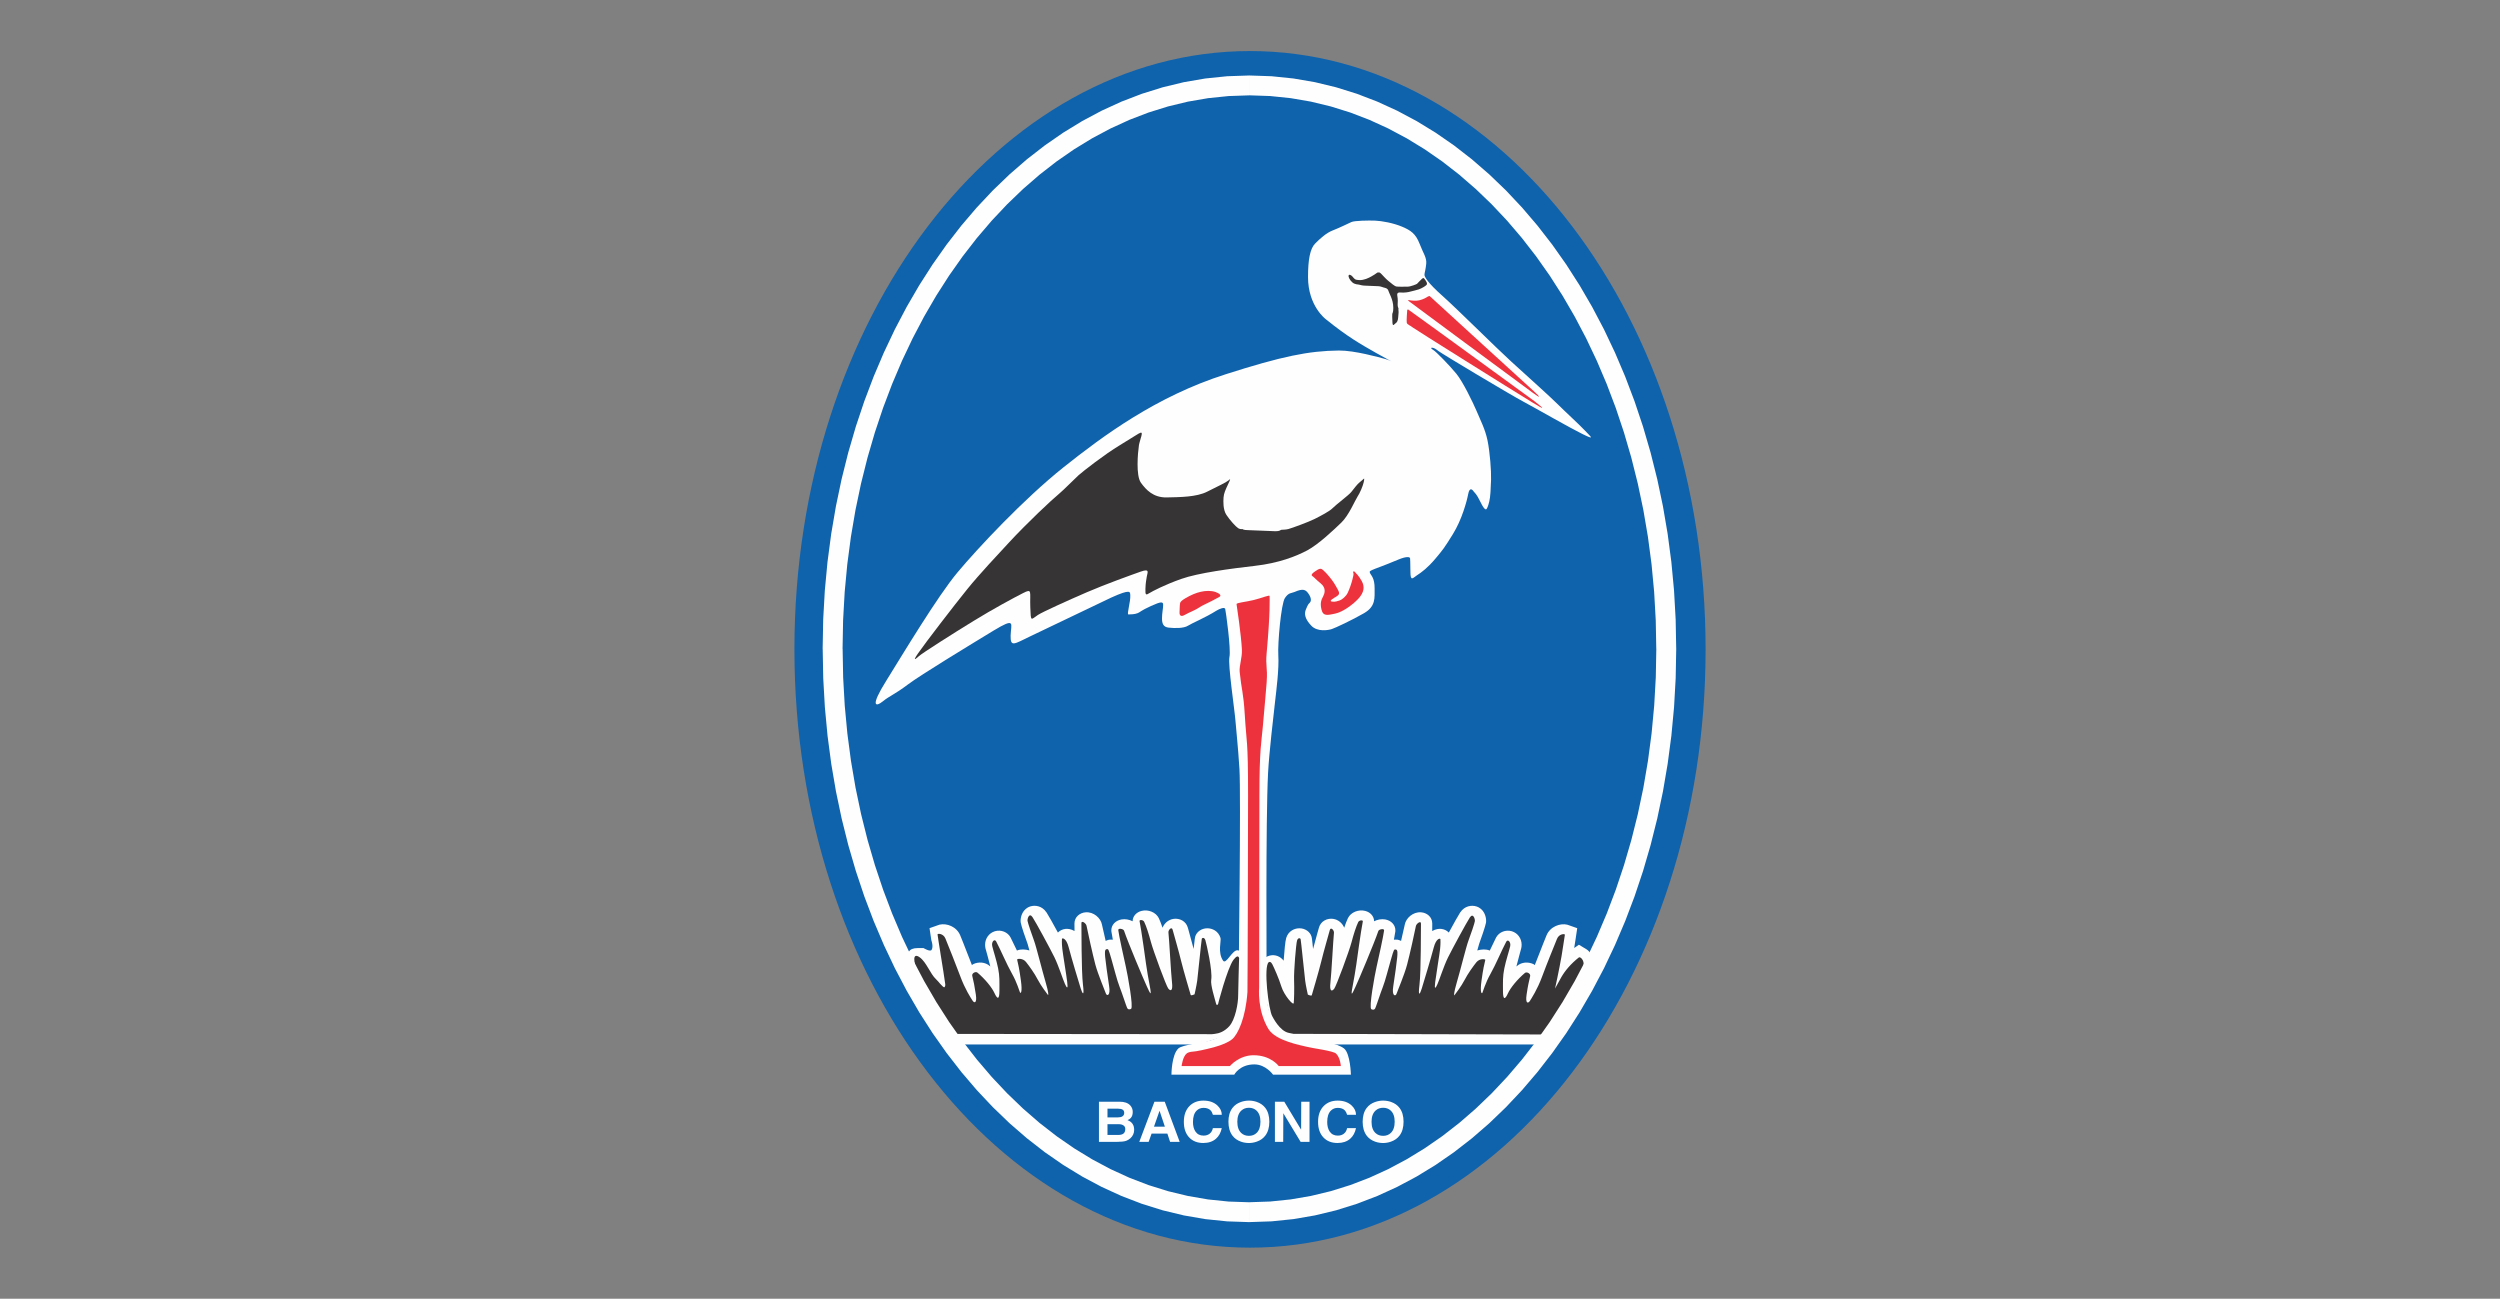
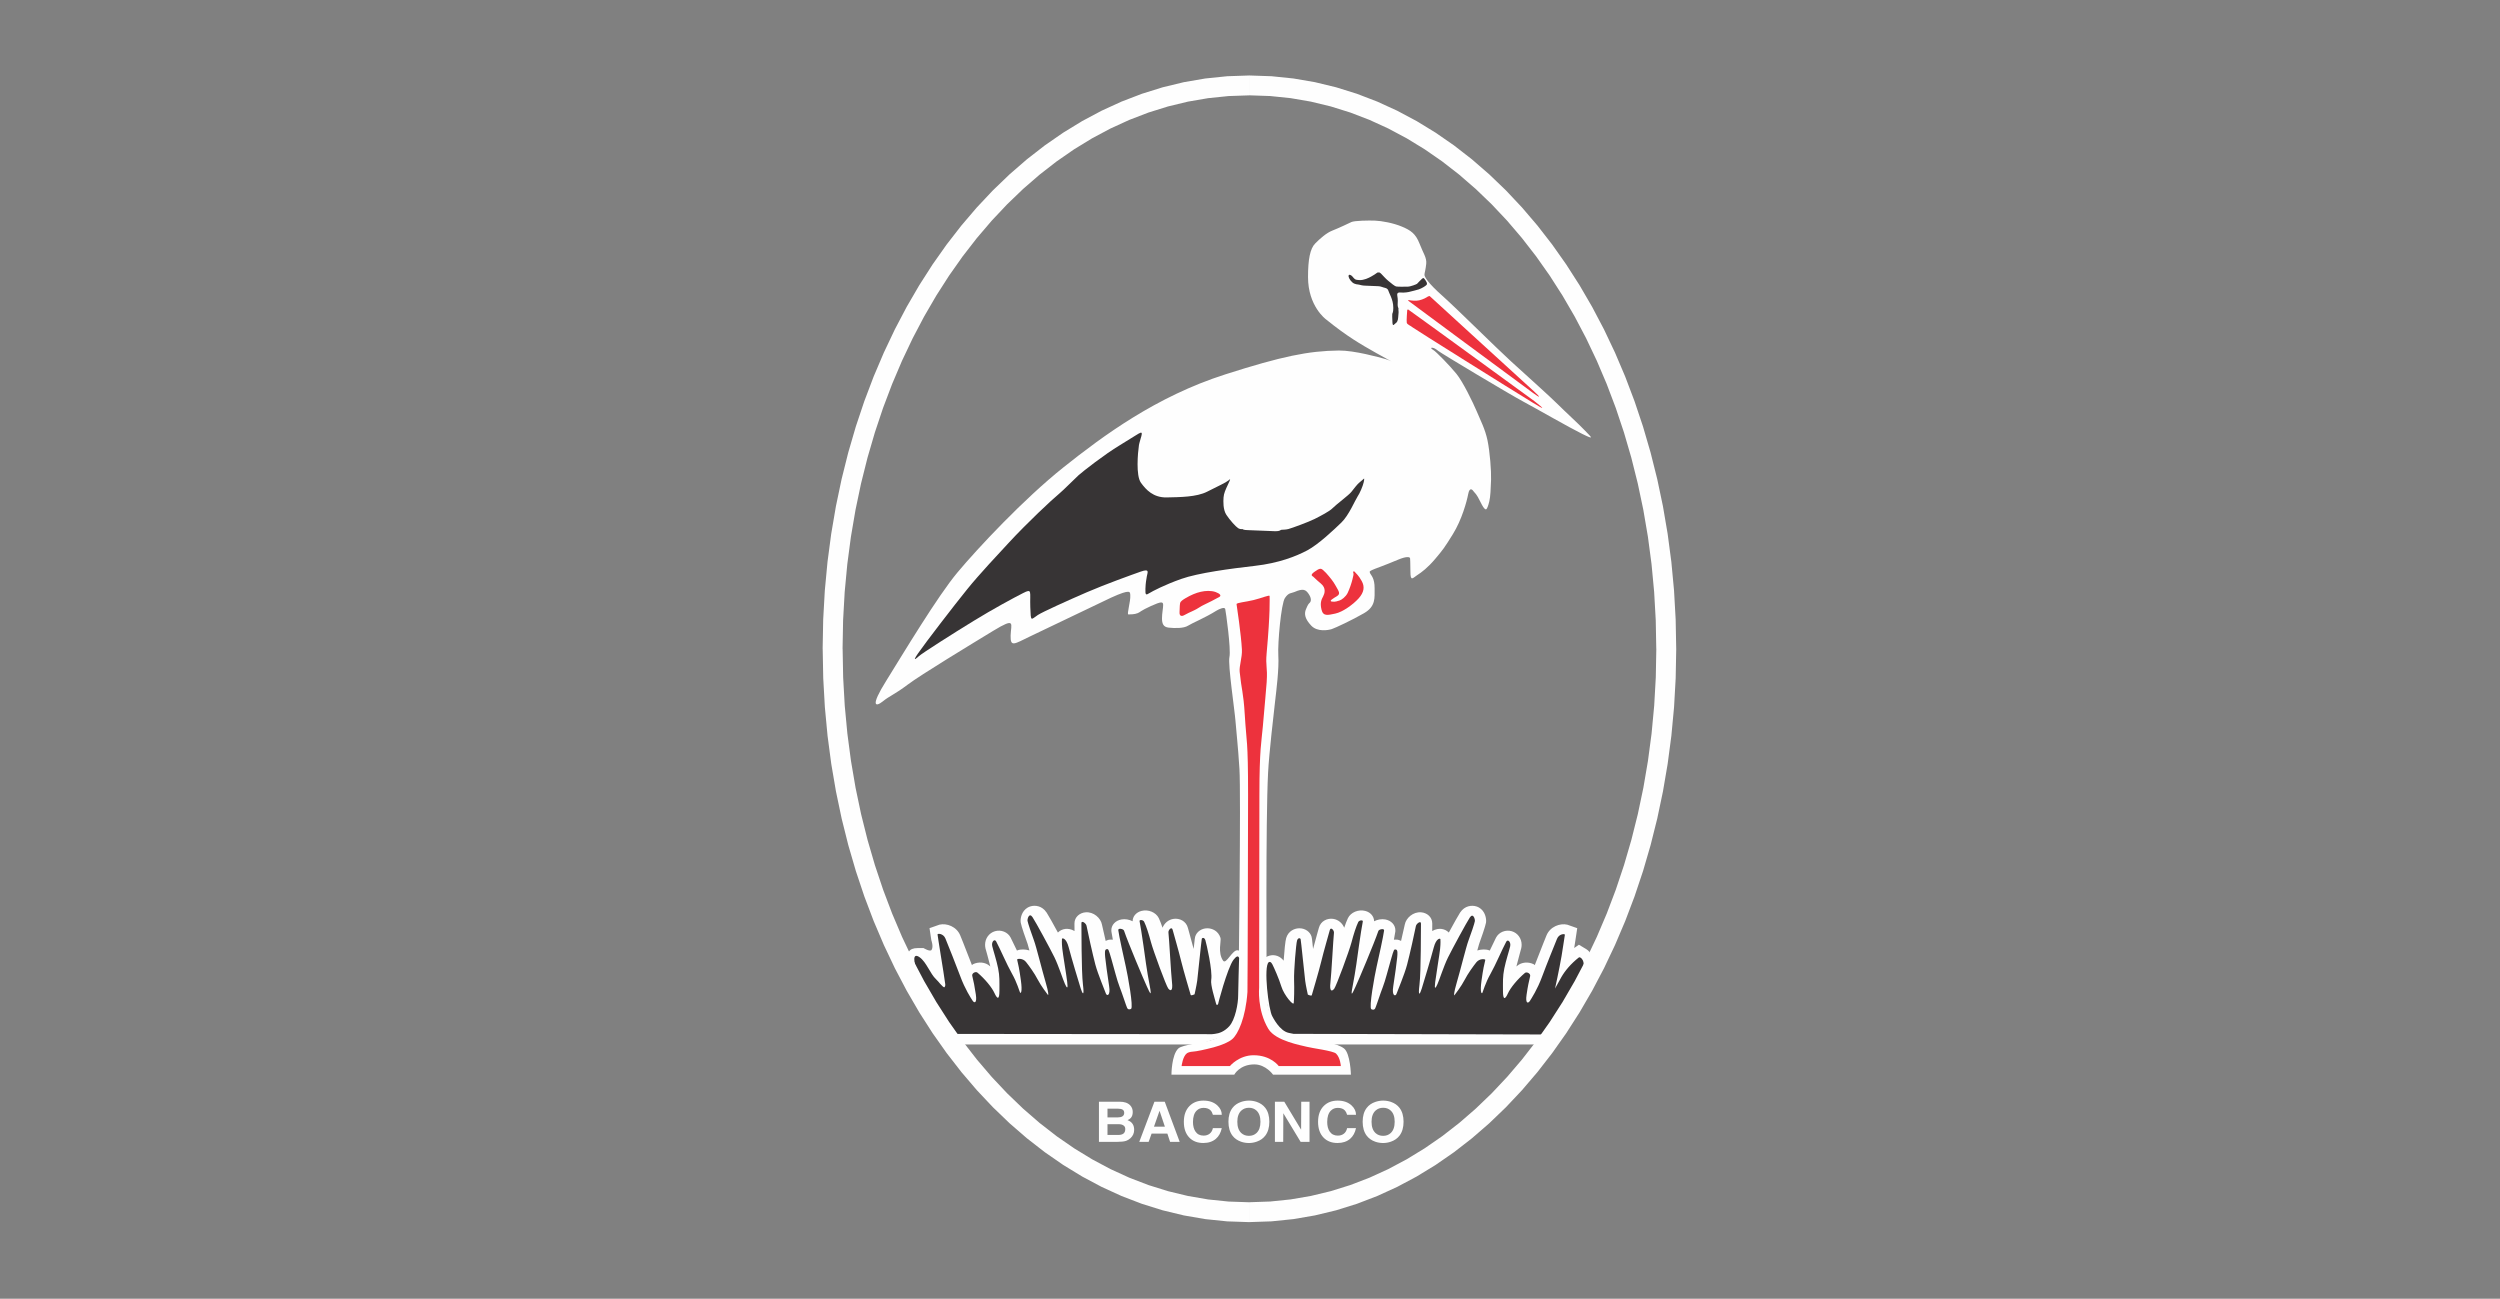
<svg xmlns="http://www.w3.org/2000/svg" xml:space="preserve" width="135.802mm" height="70.547mm" version="1.1" style="shape-rendering:geometricPrecision; text-rendering:geometricPrecision; image-rendering:optimizeQuality; fill-rule:evenodd; clip-rule:evenodd" viewBox="0 0 2263.31 1175.75">
  <rect x="0" y="0" width="2263.31" height="1175.75" fill="#808080" stroke="none" />
  <defs>
    <style type="text/css">
   
    .fil0 {fill:none}
    .fil2 {fill:#FEFEFE}
    .fil6 {fill:#FEFEFE}
    .fil3 {fill:#373435}
    .fil4 {fill:#ED323D}
    .fil1 {fill:#0F62AC}
    .fil5 {fill:#FEFEFE;fill-rule:nonzero}
   
  </style>
  </defs>
  <g id="Layer_x0020_1">
    <rect class="fil0" x="-0" width="2263.31" height="1175.75" />
    <g id="_2091589749712">
      <g>
        <g>
-           <path class="fil1" d="M1544.12 587.88c0,-299.13 -184.67,-541.66 -412.47,-541.66 -227.8,-0 -412.44,242.52 -412.44,541.66 0,299.18 184.65,541.65 412.44,541.65 227.8,-0 412.47,-242.46 412.47,-541.65l0 -0z" />
          <path class="fil2" d="M1121.27 894.84c0.07,-10.29 2.27,-175.7 0.83,-198.68 -1.46,-23 -2.72,-31.84 -3.57,-43.2 -0.77,-10.17 -6.99,-51.37 -5.5,-58.11 1.57,-6.91 -3.27,-41.4 -3.81,-43.51 -0.54,-2.05 -5.14,-0.21 -7.9,1.49 -10.88,6.78 -21.74,11.06 -25.72,13.59 -3.99,2.62 -12.49,2.33 -17.54,1.79 -5.03,-0.5 -6.08,-3.82 -6.08,-8.46 0,-4.62 1.05,-8.99 1.05,-12.05 0,-3.08 -1.61,-3.36 -11.14,0.99 -9.57,4.37 -9.38,5.34 -11.8,6.36 -2.72,1.2 -6.97,1.21 -8.56,1.21 -1.58,-0 2.14,-11.79 1.74,-17.34 -0.22,-3.02 0.81,-6.1 -17.27,2.1 0,-0 -59.19,28.22 -73.51,35.16 -14.37,6.93 -17.79,9.98 -17.55,-0.77 0.28,-10.79 5.06,-16.92 -15.67,-4.37 -20.71,12.61 -65.59,39.81 -77.52,48.78 -11.96,9.03 -16.21,10.02 -22.56,15.18 -6.39,5.08 -11.72,5.08 3.18,-18.74 14.88,-23.91 46.45,-76.57 64.53,-98.11 18.04,-21.57 59.74,-66.23 95.85,-95.03 36.11,-28.72 83.89,-64.14 146.58,-84.2 51.24,-16.37 75.41,-21.3 102.75,-21.58 14.14,-0.14 36.66,6.18 42.21,7.72 5.6,1.55 12.31,6.17 -8.23,-5.39 -14.59,-8.25 -26.27,-14.92 -45.66,-30.58 0,-0 -16.22,-11.79 -16.22,-38.27 0,-15.89 1.87,-25.66 6.39,-30.29 4.51,-4.6 10.35,-9.74 15.67,-11.79 5.31,-2.06 14.59,-6.43 17.24,-7.73 2.68,-1.26 15.68,-1.52 21.53,-1.26 5.84,0.25 16.18,2.05 24.18,5.41 7.94,3.31 12.45,6.41 15.94,15.38 3.43,9 6.61,12.6 6.07,18.25 -0.54,5.65 -1.59,8.21 -1.59,10.03 0,1.8 2.94,7.18 16.22,18.98 13.27,11.82 48.58,47 62.12,59.33 13.55,12.32 36.39,32.87 42.24,38.77 5.84,5.91 19.63,18.48 24.95,24.16 5.3,5.63 9.31,8.69 -2.64,2.8 -11.97,-5.91 -40.92,-22.58 -53.39,-29.26 -12.5,-6.68 -73.8,-43.4 -76.74,-45.72 -2.93,-2.3 -4,-2.81 -5.59,-3.06 -1.57,-0.25 -1.58,0.76 0.83,2.05 2.37,1.27 15.11,14.39 20.94,21.56 5.86,7.19 14.86,25.69 18.34,33.88 3.43,8.24 7.68,16.19 9.81,26.45 2.13,10.28 3.46,27.75 3.2,35.45 -0.28,7.69 -0.54,15.42 -1.61,19.74 -1.07,4.41 -1.84,5.91 -2.39,6.71 -0.52,0.76 -1.84,1.55 -5.59,-6.17 -3.68,-7.7 -5.02,-7.97 -6.09,-9.48 -1.04,-1.55 -3.72,-4.64 -5.03,2.3 -1.32,6.94 -5.85,23.34 -13.82,36.19 -7.94,12.83 -9.03,14.13 -15.94,22.36 -6.88,8.18 -12.49,12.31 -16.46,14.86 -3.95,2.56 -6.09,6.18 -6.09,-3.33 0,-9.53 -0.29,-10.26 -0.29,-11.8 0,-1.53 -3.29,-2.08 -10.62,1.01 -13.97,5.91 -22.02,8.47 -23.88,9.5 -1.86,1.04 -2.66,1.04 -1.6,3.09 1.05,2.03 3.98,4.33 3.98,13.35 0,8.98 1.06,16.43 -9.59,22.6 -10.6,6.14 -26,13.33 -29.17,14.37 -3.21,1.03 -13,2.82 -18.61,-3.1 -5.57,-5.92 -6.64,-10.5 -4.77,-14.88 1.84,-4.37 2.15,-4.61 3.45,-5.9 1.32,-1.29 1.6,-4.12 -1.05,-7.97 -2.66,-3.86 -4.9,-5.18 -12.86,-1.69 -2.84,1.24 -5.14,0.28 -8.6,5.44 -3.44,5.11 -6.64,41.02 -5.98,51.92 0.74,12.07 -1.73,31.31 -3,42.35 -1.27,11.26 -5.36,46.2 -6.27,63.9 -2.29,43.58 -1.28,182.65 -1.28,198.56 0,15.9 3.87,26.52 13.1,32.81 9.23,6.26 13.16,5.93 25.67,9.1 11.22,2.84 24.75,4.24 31.19,9.09 5.83,4.44 6.31,23.8 6.31,23.8l-70.48 -0c0,0 -6.52,-9.31 -16.95,-9.31 -13.32,0 -18.2,9.31 -18.2,9.31l-56.84 -0c0,0 -0,-17.98 6.31,-23.8 3.45,-3.22 22.83,-5.41 29.01,-7.23 6.5,-1.86 15.61,-6.24 17.86,-10.07 0.63,-0.99 7.3,-11.01 7.55,-37.01l0 0z" />
          <path class="fil3" d="M1225.16 251.28c1.59,1.53 1.43,2.11 5.53,2.29 4.18,0.18 8.4,-1.96 10.61,-3.18 2.23,-1.25 4.27,-2.53 5.06,-3.21 0.82,-0.7 1.43,-0.53 1.93,-0.53 0.44,-0 0.77,-0.11 2.18,1.25 1.43,1.38 3.8,4.29 6.51,6.47 2.65,2.1 5.51,4.73 7.23,5.01 1.74,0.32 7.61,0.14 10.13,0.14 2.53,0 8.09,-2.14 8.55,-2.6 0.47,-0.45 3.24,-3.51 4.36,-4.43 1.12,-0.89 1.44,-1.27 2.58,0.28 1.17,1.6 2.86,3.99 1.59,5.23 -1.26,1.23 -4.27,3.02 -6.95,3.97 -2.67,0.93 -5.52,1.39 -7.43,1.96 -1.91,0.64 -5.85,1.1 -8.1,0.93 -2.18,-0.14 -4.55,-0.46 -3.93,2.92 0.63,3.33 0.43,5.93 0.32,8.09 -0.09,2 0.89,3.21 0.76,3.64 -0.14,0.48 -0.11,0.65 0.04,2.2 0.16,1.51 -0.18,2.73 -0.33,5.66 -0.16,2.88 -1.11,4.6 -2.38,5.32 -1.24,0.78 -2.51,3.54 -2.82,-0.72 -0.32,-4.31 -0.16,-6.91 -0.16,-7.65 0,-0.79 0.94,-1.07 0.94,-5.5 0,-4.45 -1.1,-7.52 -2.05,-9.96 -0.95,-2.45 -2.52,-5.49 -2.52,-5.95 0,-0.46 -1.12,-2.02 -2.84,-2.28 -1.76,-0.34 -4.11,-1.54 -6.17,-1.54 -2.06,-0 -9.97,-0.48 -11.88,-0.48 -1.89,-0 -4.57,-0.59 -5.5,-0.89 -0.96,-0.33 -3.81,0 -6.2,-2.16 -2.34,-2.15 -3.62,-4.75 -3.29,-6.1 0.31,-1.38 1.88,-0.44 2.69,0.13 0.78,0.62 1.57,1.68 1.57,1.68l0 0z" />
          <path class="fil4" d="M1275.48 271.68c2.12,0.47 6.63,0.88 9.37,0.2 3.71,-0.87 6.29,-2.4 7.74,-3.36 0.69,-0.47 1.62,-0.56 1.74,-0.48 0.97,0.73 68.32,62.68 94.2,86.05 6.82,6.17 6.17,6.65 -0.8,1.56 -22.57,-16.53 -112.84,-83.42 -112.84,-83.42 0,-0 -0.18,-0.72 0.58,-0.55l0 -0z" />
          <path class="fil4" d="M1274.01 280.74c0.15,0.07 0.34,-0.86 0.78,-0.59 10.7,7.48 113.56,82.47 114.28,82.98 9.85,7.73 9.77,8.23 -1.4,1.44 -20.31,-12.41 -107.77,-67.17 -108.84,-68.21 -1.42,-1.35 -4.87,-2.45 -5.25,-4.17 -0.38,-1.71 0.42,-11.45 0.42,-11.45l0 -0z" />
          <path class="fil3" d="M1031.1 403.14c-1.03,6.9 -2.83,27.41 1.76,33.82 4.62,6.45 11.27,13.58 23.24,13.37 12.03,-0.27 27.08,-0.26 36.8,-5.22 9.7,-4.93 16.85,-8.15 19.15,-10.09 2.3,-2.03 2.03,-1.51 -0.26,3.41 -2.3,4.98 -3.83,8.18 -4.08,11.9 -0.27,3.67 -0.51,11.09 2.55,15.75 3.05,4.7 8.67,10.89 10.75,12.14 2.04,1.23 3.8,0.72 3.8,0.72 0,-0 0.77,0.99 4.86,0.99 4.09,-0 20.92,1 25.02,1 4.08,-0 4.33,-1 5.11,-1.24 0.74,-0.24 3.83,0 6.61,-0.75 2.82,-0.72 18.41,-6.39 23.78,-9.13 5.35,-2.72 13.53,-6.91 16.34,-9.85 2.81,-2.95 14.81,-11.89 16.86,-14.61 2.07,-2.71 5.63,-7.16 6.89,-8.16 1.28,-0.98 4.58,-3.94 4.58,-3.94 0,0 0.53,-0.28 -0.23,3.23 -0.75,3.46 -3.56,10.11 -5.6,13.05 -2.03,2.99 -7.93,17.09 -14.59,23.47 -6.63,6.44 -20.67,19.76 -30.9,25.24 -10.2,5.4 -25.78,11.57 -47.49,14.04 -21.71,2.48 -51.33,6.39 -66.69,11.85 -15.27,5.42 -26.02,11.13 -28.83,12.85 -2.81,1.74 -3.83,2.21 -3.55,-3.98 0.25,-6.15 0.74,-7.64 1.26,-11.09 0.51,-3.49 3.08,-7.41 -5.38,-4.47 -8.41,2.99 -31.91,11.38 -49,18.77 -17.13,7.42 -39.96,17.73 -44.21,20.52 -6.4,4.2 -6.41,6.92 -6.9,-7.15 -0.51,-14.11 2.05,-17.06 -6.62,-12.61 -8.69,4.42 -26.58,14.05 -44.7,25.16 -18.15,11.13 -46.25,28.91 -49.81,32.12 0,-0 -7.16,6.93 -0.52,-2.7 6.64,-9.63 33.46,-44.47 44.47,-58.03 10.96,-13.61 29.09,-32.85 37.54,-41.99 8.42,-9.17 19.13,-19.77 26.81,-27.17 7.66,-7.39 15.83,-14.86 19.4,-17.8 3.59,-2.94 13.26,-12.83 17.11,-16.31 3.84,-3.44 23.74,-19.02 37.3,-27.15 13.5,-8.16 17.11,-10.87 18.89,-11.38 1.79,-0.49 1.01,2.22 0,5.45 -1.02,3.19 -1.53,5.92 -1.53,5.92l0 0z" />
          <path class="fil4" d="M1073.49 541.42c4.6,-2.67 9.18,-4.68 13.53,-5.64 4.36,-1.01 9.44,-1.23 13.51,0.2 4.1,1.51 5.37,3.23 3.36,4.45 -2.07,1.26 -11.78,6.18 -14.06,7.19 -2.33,0.98 -6.38,3.97 -9.21,5.14 -2.79,1.29 -6.62,3 -8.17,3.99 -1.54,0.99 -4.85,1.97 -4.59,-2.44 0.26,-4.5 0,-7.93 1.01,-9.4 1.05,-1.48 4.61,-3.48 4.61,-3.48l0 -0z" />
          <path class="fil4" d="M1200.94 519.19c2.8,3.22 5.87,6.68 8.42,11.36 2.56,4.73 4.59,6.94 1.04,9.15 -3.59,2.2 -7.66,4.45 -4.62,4.93 3.07,0.5 5.12,-0.48 6.92,-0.98 1.75,-0.49 5.61,-3.23 7.39,-6.91 1.78,-3.73 3.6,-9.15 4.34,-12.35 0.75,-3.2 1.28,-4.73 0.75,-5.71 -0.49,-0.95 0.29,-2.18 1.29,-0.95 1.02,1.25 3.59,3.2 6.38,8.4 2.83,5.17 2.03,10.09 -2.79,15.55 -4.87,5.42 -14.31,12.36 -21.21,13.82 -6.89,1.44 -10.98,2.71 -12.49,-3.7 -1.56,-6.41 0.23,-9.39 1.51,-11.86 1.27,-2.47 3.07,-7.41 -2.04,-11.62 -5.08,-4.19 -5.87,-5.44 -6.89,-6.19 -1.04,-0.75 -3.08,-1.46 1.02,-4.41 4.09,-2.95 5.6,-3.44 7.4,-1.99 1.79,1.5 3.58,3.44 3.58,3.44l0 -0z" />
          <path class="fil4" d="M1149.4 539.58c0,1.69 0.71,14.56 -2.65,51.4 -1.18,12.98 0.94,11.82 0,26.57 -0.33,5.25 -1.87,21.55 -3.51,40.6 -1.06,12.35 -3.08,19.67 -3.08,62.16 0,13.73 -0.23,173.8 -0.23,173.8 0,0 -2.01,20.13 8.35,37.39 6.65,11.04 30.36,14.94 34.83,16.18 4.5,1.26 23.78,3.58 26.48,6.17 3.9,3.8 4.29,11.26 4.29,11.26l-56.23 0c0,0 -6.97,-9.78 -22.73,-9.78 -13.29,-0 -21.46,9.78 -21.46,9.78l-43.72 0c0,0 0.98,-8.73 4.77,-11.53 0.55,-0.45 2.49,-1.41 5.58,-1.54 3.07,-0.15 10.9,-1.83 18.56,-3.85 7.68,-2.08 13.62,-4.63 16.93,-7.46 5.23,-4.45 12.16,-19.36 13.76,-42.66 0.2,-2.87 0.57,-160.13 0.57,-178.37 0,-51.52 -1.42,-46.2 -3,-72.78 -1.24,-20.56 -2.87,-21.63 -4.61,-38.72 -0.52,-5.41 2.41,-13.09 2.03,-20.2 -0.68,-13.23 -4.67,-40.01 -4.84,-41.01 -0.25,-1.4 8.3,-1.98 15.42,-3.76 7.22,-1.74 14.47,-4.93 14.47,-3.65l0 0z" />
          <path class="fil2" d="M1321.96 826.02l-0.01 0c-1.68,2.6 -5.99,10.3 -10.3,18.24 -1.74,-1.82 -4.13,-3.03 -6.97,-3.33 -1.82,-0.18 -4.94,0.09 -8.06,1.95 0.01,-1.47 0.04,-6.63 0.04,-6.79 0,-6.07 -4.94,-9.71 -9.96,-10.15 -7.41,-0.68 -13.82,5.27 -14.89,11 0,0 -1.63,7.16 -3.4,14.9 -0.92,-0.36 -1.72,-0.89 -2.95,-1.09 -1.34,-0.16 -2.46,-0.09 -3.53,-0.03 0.59,-3.12 1.07,-5.84 1.29,-7.4 0.04,-0.38 0.04,-0.77 0.04,-1.12 0,-4.79 -3.7,-8.85 -9.21,-9.81 -3.23,-0.58 -6.94,0.05 -10.04,1.65 -0.04,-4.32 -3.16,-8.1 -8,-9.36 -6.21,-1.6 -13.11,1.26 -15.69,6.53 -1.07,2.25 -2.21,5.2 -3.37,8.69 -1.57,-3.88 -5.12,-7.31 -10.01,-8.03 -5.19,-0.75 -11.29,1.82 -12.96,8.24l-1.67 5.95c0,0 -1.8,6.71 -3.55,13.04 -1.02,-9.79 -1.11,-10.23 -1.35,-11.03 -1.3,-4.51 -5.82,-7.65 -11,-7.67 -4.26,-0.01 -9.97,2.24 -11.98,8.79 -0.79,2.54 -1.71,11.6 -2.32,20.55 -2.89,-3.85 -7.72,-5.9 -12.68,-4.59 -5.65,1.46 -9.49,6.58 -8.69,11.69 0.01,0.07 8.4,42.23 8.4,42.23l4.13 15.74 31.23 10.75 219.93 0 2.8 -5.07c1.03,-1.88 25.55,-46.31 30.44,-58.15 2.34,-5.76 7.29,-17.71 -1.69,-23.12l-6.56 -3.93c0,0 -2.26,1.62 -4.27,2.97 0.55,-3.59 1.11,-7.03 1.11,-7.03l1.64 -10.92 -8.98 -3.16c-6.53,-1.58 -15.63,1.7 -18.89,9.82 0,0.03 -2.52,6.26 -2.52,6.26 0,-0 -4.9,12.52 -8.06,20.55 -0.38,-0.26 -0.55,-0.67 -1.03,-0.86 -4.99,-2.42 -11,-1.85 -14.89,1.48 -0.23,0.18 -0.45,0.44 -0.72,0.61 1.05,-3.87 2.54,-9.66 2.54,-9.66l1.84 -6.79c0.27,-1.09 0.38,-2.16 0.38,-3.22 0,-5.65 -3.48,-10.65 -8.95,-12.28 -5.57,-1.58 -11.53,0.78 -14.19,5.73 0,-0 -4.7,9.73 -5.7,11.8 -0.04,-0 -0.37,-0.16 -0.37,-0.16 -3.07,-1.21 -7.07,-1.06 -10.94,0.05 0.71,-2.49 1.68,-5.93 1.68,-5.93 1.59,-4.25 5.74,-16.22 6.24,-19.28 0.06,-0.47 0.1,-1 0.1,-1.59 0,-4.07 -1.94,-10.91 -8.85,-13.07 -4.19,-1.29 -10.53,-0.66 -14.62,5.45l0 -0z" />
          <path class="fil3" d="M1171.14 935.97l226.93 0.56c0,0 29.18,-44 33.92,-55.53 4.76,-11.54 -1.54,-15.05 -2.52,-14.27 -7.38,5.77 -12.76,12.28 -16.02,18.02 -3.25,5.75 -5.63,10.2 -5.63,10.2 0,-0 3.87,-17.53 5.93,-29.6 2.07,-12.01 2.55,-17.22 2.96,-19.07 0.26,-1.08 -5.21,-1.08 -7.11,3.67 -3.65,9.12 -8.94,21.94 -13.4,33.95 -4.42,12.04 -9.72,19.96 -11.18,22.3 -1.53,2.36 -4.18,2.63 -2.99,-5.54 1.17,-8.07 2,-11.54 3.25,-16.96 0.56,-2.31 -3.08,-4.25 -4.75,-2.86 -6.67,5.62 -13.03,13.33 -15.41,18.56 -2.35,5.25 -4.44,6.53 -4.44,-2.09 0,-8.63 -0.29,-13.09 1.19,-20.42 1.46,-7.32 4.44,-16.21 5.32,-20.12 0.87,-3.95 -2.11,-6.89 -3.56,-4.2 -3.98,7.43 -9.48,20.67 -14.21,29.04 -4.75,8.34 -6.84,16.21 -7.41,17.26 -0.61,1.03 -2.25,-0.2 -0.78,-10.94 1.49,-10.71 2.48,-14.97 3.44,-18.85 0.19,-0.91 -5.04,-1.61 -8.04,2.05 -2.94,3.7 -7.69,10.25 -10.65,15.98 -2.95,5.75 -8.59,13.06 -9.18,13.83 -0.59,0.8 -0.86,-1.54 2.06,-11.49 2.98,-9.92 8.46,-32.31 10.53,-37.79 2.11,-5.52 5.57,-15.81 5.84,-17.67 0.3,-1.85 -1.55,-7.82 -4.52,-3.42 -2.95,4.49 -16.01,28.56 -19.85,36.36 -3.87,7.9 -7.69,20.18 -9.51,24.09 -1.75,3.92 -2.93,5.25 -2.04,-1.85 0.89,-7.04 3.86,-24.57 4.45,-30.04 0.57,-5.53 0.28,-8.13 0.28,-8.9 0,-0.79 -3.74,-1.33 -6.11,7.84 -2.39,9.18 -9.3,32.16 -10.78,36.88 -1.45,4.72 -3.55,8.66 -2.07,-3.38 1.48,-11.98 1.23,-51.79 1.36,-55.35 0.15,-3.16 -4.18,-0.13 -4.61,2.21 -1.02,5.35 -5.63,26.17 -8.01,35.08 -2.35,8.89 -8.6,23.53 -9.5,26.16 -0.86,2.58 -4.44,2.35 -2.96,-6.81 1.49,-9.17 3.26,-22.77 3.56,-26.13 0.3,-3.46 0.6,-6.81 -1.15,-7.09 -1.81,-0.31 -1.81,-0.31 -4.46,8.87 -2.68,9.15 -5.06,19.1 -7.43,25.14 -2.36,6.02 -5.91,17.25 -6.82,19.11 -0.88,1.82 -2.55,1.41 -3.55,0.89 -2.4,-1.33 2.97,-30.47 4.74,-38.34 1.79,-7.84 6.2,-27.96 6.81,-32.93 0.26,-2.13 -4.63,-1.15 -5.19,0.43 -3.79,11.18 -18,44.81 -20.59,50.32 -2.57,5.49 -5.05,11.53 -2.57,-1.06 2.46,-12.53 4.34,-26.71 5.54,-35.55 1.17,-8.91 2.99,-19.35 3.54,-22.29 0.31,-1.52 -3.25,-1.28 -4.13,0.53 -1.92,3.98 -4.1,10.67 -6.15,18.5 -2.08,7.85 -13.79,39.57 -15.65,41.93 -2.32,2.84 -4.28,2.11 -3.4,-5.49 0.9,-7.57 2.57,-39.57 3.21,-45.3 0.22,-2.1 -2.94,-5.72 -3.79,-2.31 -0.91,3.4 -5.63,19.65 -7.69,28.25 -2.07,8.67 -8.33,29.57 -8.59,30.6 -0.31,1.09 -3.58,-0.5 -3.58,-0.5 0,-0 -1.78,-7.85 -2.37,-12.29 -0.59,-4.46 -3.83,-36.9 -4.16,-37.92 -0.3,-1.06 -2.37,-1.57 -3.24,1.29 -0.91,2.89 -2.99,27.49 -2.69,35.85 0.3,8.35 0,17.8 -0.3,20.65 -0.27,2.88 -8.78,-7.12 -11.15,-14.74 -2.34,-7.57 -6.73,-17.37 -8.18,-20.18 -1.23,-2.42 -2.4,-2.59 -3.26,-2.02 -5,3.39 -0.22,43.72 3.24,49.11 0.39,0.6 6.48,13.22 14.87,14.9l4.35 0.89z" />
          <path class="fil2" d="M947.42 826.02l0.02 0c1.72,2.6 5.99,10.3 10.31,18.24 1.75,-1.82 4.15,-3.03 6.99,-3.33 1.81,-0.18 4.9,0.09 8.04,1.95 0,-1.47 -0.05,-6.63 -0.05,-6.79 0,-6.07 4.95,-9.71 9.97,-10.15 7.43,-0.68 13.81,5.27 14.9,11 0,0 1.63,7.16 3.4,14.9 0.94,-0.36 1.73,-0.89 2.93,-1.09 1.36,-0.16 2.43,-0.09 3.55,-0.03 -0.62,-3.12 -1.11,-5.84 -1.3,-7.4 -0.06,-0.38 -0.06,-0.77 -0.06,-1.12 0,-4.79 3.69,-8.85 9.25,-9.81 3.23,-0.58 6.94,0.05 10.02,1.65 0.01,-4.32 3.15,-8.1 8.01,-9.36 6.21,-1.6 13.08,1.26 15.69,6.53 1.07,2.25 2.18,5.2 3.38,8.69 1.56,-3.88 5.08,-7.31 10.02,-8.03 5.17,-0.75 11.28,1.82 12.97,8.24l1.63 5.95c0,0 1.82,6.71 3.54,13.04 1.04,-9.79 1.18,-10.23 1.37,-11.03 1.3,-4.51 5.81,-7.65 10.98,-7.67 4.29,-0.01 9.97,2.24 11.99,8.79 0.78,2.54 -2.76,13.18 2.33,20.55 2.76,3.97 8.58,-10.67 13.55,-9.38 5.67,1.47 8.62,11.36 7.82,16.48 -0.01,0.06 -8.37,42.23 -8.37,42.23l-5.07 16.93 -30.31 9.56 -219.93 0 -2.77 -5.07c-1.02,-1.9 -26.46,-45.66 -32.63,-56.86 -3.48,-6.31 -15.79,-25.27 1.25,-25.31l5.26 0c0,0 6.03,3.66 7.29,1.65 1.92,-3.04 -0.22,-8.75 -0.22,-8.75l-1.66 -10.92 8.99 -3.16c6.54,-1.58 15.61,1.7 18.88,9.82 0,0.03 2.53,6.26 2.53,6.26 0,-0 4.91,12.52 8.02,20.55 0.43,-0.26 0.59,-0.67 1.03,-0.86 5.04,-2.42 11.01,-1.85 14.92,1.48 0.25,0.18 0.46,0.44 0.7,0.61 -1.03,-3.87 -2.52,-9.66 -2.52,-9.66l-1.89 -6.79c-0.22,-1.09 -0.34,-2.16 -0.34,-3.22 0,-5.65 3.48,-10.65 8.96,-12.28 5.57,-1.58 11.54,0.78 14.14,5.73 0,-0 4.74,9.73 5.73,11.8 0.05,-0 0.37,-0.16 0.37,-0.16 3.1,-1.21 7.09,-1.06 10.95,0.05 -0.7,-2.49 -1.66,-5.93 -1.66,-5.93 -1.6,-4.25 -5.74,-16.22 -6.23,-19.28 -0.1,-0.47 -0.13,-1 -0.13,-1.59 0,-4.07 1.95,-10.91 8.88,-13.07 4.17,-1.29 10.52,-0.66 14.57,5.45l0 -0z" />
          <path class="fil3" d="M1097.27 936.26l-232.87 -0.23c-1.06,0 -28.28,-42.32 -33.05,-54.01 -4.9,-12.02 -5.16,-19.88 1.21,-15.38 6.22,4.4 9.55,15.02 14.94,19.97 1.77,1.65 2.35,2.61 3.71,4.1 4.09,4.49 3.43,2.64 3.85,3.08 0,0 0.96,-1.05 0.7,-2.77 -0.75,-5.26 -2.48,-16.92 -4.02,-25.94 -2.07,-12.01 -2.58,-17.24 -2.95,-19.08 -0.25,-1.08 5.21,-1.08 7.12,3.65 3.64,9.14 8.91,21.95 13.36,33.95 4.44,12.07 9.73,19.98 11.23,22.32 1.5,2.37 4.14,2.61 2.95,-5.54 -1.19,-8.06 -1.97,-11.55 -3.26,-16.97 -0.54,-2.32 3.1,-4.26 4.73,-2.86 6.71,5.64 13.06,13.33 15.43,18.58 2.39,5.25 4.45,6.51 4.45,-2.12 0,-8.62 0.28,-13.09 -1.19,-20.41 -1.47,-7.33 -4.43,-16.21 -5.33,-20.13 -0.87,-3.93 2.13,-6.88 3.57,-4.18 3.95,7.42 9.5,20.65 14.24,29.03 4.75,8.36 6.79,16.22 7.39,17.27 0.6,1.03 2.24,-0.22 0.76,-10.94 -1.47,-10.75 -2.48,-14.98 -3.41,-18.86 -0.23,-0.92 5.01,-1.61 7.99,2.05 2.95,3.69 7.68,10.23 10.65,15.97 2.96,5.74 8.59,13.05 9.18,13.84 0.61,0.78 0.91,-1.54 -2.05,-11.5 -2.97,-9.94 -8.47,-32.31 -10.55,-37.8 -2.07,-5.51 -5.51,-15.8 -5.81,-17.65 -0.31,-1.85 1.53,-7.81 4.48,-3.42 3,4.48 16.02,28.55 19.87,36.36 3.85,7.9 7.7,20.18 9.49,24.08 1.77,3.94 2.96,5.25 2.07,-1.83 -0.85,-7.04 -3.85,-24.58 -4.44,-30.06 -0.59,-5.52 -0.3,-8.11 -0.3,-8.87 0,-0.8 3.77,-1.35 6.14,7.83 2.36,9.15 9.27,32.16 10.78,36.87 1.45,4.7 3.55,8.65 2.08,-3.38 -1.48,-11.98 -1.26,-51.79 -1.39,-55.34 -0.13,-3.16 4.19,-0.14 4.65,2.21 1,5.34 5.62,26.16 7.97,35.09 2.38,8.87 8.61,23.51 9.49,26.13 0.88,2.61 4.44,2.38 2.96,-6.8 -1.47,-9.16 -3.25,-22.76 -3.56,-26.12 -0.28,-3.46 -0.57,-6.83 1.21,-7.11 1.76,-0.29 1.76,-0.29 4.42,8.87 2.66,9.17 5.03,19.11 7.42,25.15 2.38,6 5.93,17.25 6.82,19.09 0.87,1.83 2.55,1.43 3.56,0.91 2.34,-1.33 -2.97,-30.47 -4.76,-38.34 -1.77,-7.84 -6.2,-27.96 -6.8,-32.94 -0.26,-2.14 4.64,-1.17 5.19,0.43 3.77,11.17 18.02,44.8 20.6,50.34 2.56,5.49 5.01,11.52 2.56,-1.09 -2.45,-12.55 -4.33,-26.69 -5.53,-35.54 -1.17,-8.91 -3.02,-19.35 -3.55,-22.28 -0.3,-1.54 3.25,-1.28 4.14,0.55 1.94,3.96 4.1,10.65 6.18,18.47 2.09,7.85 13.76,39.56 15.65,41.94 2.3,2.86 4.27,2.1 3.39,-5.48 -0.89,-7.57 -2.55,-39.57 -3.23,-45.32 -0.21,-2.07 2.94,-5.71 3.82,-2.3 0.89,3.41 5.63,19.65 7.69,28.26 2.1,8.64 8.31,29.57 8.61,30.6 0.32,1.09 3.53,-0.49 3.53,-0.49 0,-0 1.78,-7.85 2.4,-12.31 0.58,-4.46 3.83,-36.9 4.14,-37.9 0.3,-1.07 2.37,-1.58 3.26,1.28 0.9,2.87 6.63,27.57 5.28,35.85 -0.77,4.66 3.24,16.93 4.27,21.1 1.04,4.27 2.62,-1.04 2.25,-0.01 -1.13,3.2 8.08,-31.96 13.65,-39.25 5.37,-7 5.22,0.54 5.13,-1.36 -0.1,-2.43 -0.92,32.27 -0.91,33.53 0.06,7.47 -2.68,22.18 -8.15,28.09 -4.21,4.57 -8.89,6.34 -12.9,6.79l-2.6 0.29z" />
          <g>
            <path class="fil5" d="M762.81 587.39l-18.05 0 0 0 0.5 -26.58 1.47 -26.24 2.43 -25.86 3.36 -25.45 4.27 -25.01 5.15 -24.54 6.01 -24.03 6.85 -23.5 7.67 -22.93 8.46 -22.33 9.23 -21.69 9.97 -21.03 10.69 -20.33 11.39 -19.6 12.07 -18.84 12.73 -18.04 13.36 -17.22 13.97 -16.36 14.56 -15.47 15.12 -14.54 15.67 -13.58 16.19 -12.58 16.69 -11.55 17.16 -10.49 17.61 -9.39 18.04 -8.25 18.44 -7.08 18.82 -5.87 19.16 -4.63 19.48 -3.35 19.78 -2.03 20.03 -0.68 0 17.99 -18.8 0.64 -18.55 1.91 -18.28 3.14 -18 4.35 -17.7 5.52 -17.37 6.67 -17.02 7.79 -16.66 8.88 -16.27 9.94 -15.85 10.98 -15.42 11.98 -14.95 12.96 -14.46 13.9 -13.95 14.82 -13.41 15.7 -12.85 16.56 -12.26 17.38 -11.65 18.18 -11.01 18.93 -10.34 19.67 -9.66 20.36 -8.94 21.03 -8.21 21.66 -7.44 22.26 -6.66 22.83 -5.85 23.36 -5.01 23.87 -4.15 24.34 -3.27 24.78 -2.37 25.19 -1.44 25.57 -0.48 25.91 0 0zm368.31 501.04l0 17.99 0 0 -20.03 -0.68 -19.78 -2.03 -19.48 -3.35 -19.16 -4.62 -18.82 -5.87 -18.44 -7.08 -18.04 -8.25 -17.61 -9.39 -17.16 -10.48 -16.69 -11.55 -16.19 -12.58 -15.67 -13.58 -15.12 -14.54 -14.56 -15.46 -13.97 -16.36 -13.36 -17.22 -12.73 -18.04 -12.07 -18.84 -11.39 -19.6 -10.69 -20.33 -9.97 -21.03 -9.23 -21.69 -8.46 -22.32 -7.67 -22.93 -6.85 -23.5 -6.01 -24.03 -5.15 -24.54 -4.27 -25.01 -3.36 -25.45 -2.43 -25.86 -1.47 -26.24 -0.5 -26.58 18.05 0 0.48 25.91 1.44 25.57 2.37 25.19 3.27 24.78 4.15 24.34 5.01 23.87 5.85 23.36 6.66 22.83 7.44 22.26 8.2 21.66 8.94 21.03 9.66 20.36 10.34 19.66 11.01 18.93 11.65 18.17 12.26 17.38 12.85 16.56 13.41 15.71 13.95 14.82 14.46 13.9 14.95 12.96 15.41 11.98 15.86 10.97 16.27 9.94 16.66 8.88 17.03 7.79 17.37 6.67 17.7 5.52 18 4.34 18.28 3.14 18.55 1.91 18.8 0.64 0 0zm368.36 -501.04l18.05 0 0 0 -0.5 26.58 -1.47 26.24 -2.43 25.86 -3.36 25.45 -4.27 25.01 -5.16 24.54 -6.02 24.03 -6.85 23.5 -7.67 22.93 -8.46 22.32 -9.23 21.69 -9.97 21.03 -10.7 20.33 -11.4 19.6 -12.07 18.84 -12.73 18.04 -13.36 17.21 -13.97 16.36 -14.56 15.46 -15.13 14.54 -15.67 13.58 -16.19 12.58 -16.69 11.55 -17.16 10.48 -17.61 9.39 -18.04 8.25 -18.44 7.07 -18.82 5.87 -19.17 4.62 -19.48 3.35 -19.78 2.03 -20.04 0.68 0 -17.99 18.8 -0.64 18.55 -1.91 18.29 -3.14 18 -4.34 17.7 -5.52 17.37 -6.67 17.03 -7.79 16.66 -8.88 16.27 -9.94 15.86 -10.97 15.42 -11.98 14.95 -12.96 14.47 -13.9 13.95 -14.82 13.41 -15.7 12.85 -16.56 12.26 -17.38 11.65 -18.17 11.01 -18.94 10.35 -19.66 9.66 -20.36 8.95 -21.03 8.21 -21.66 7.44 -22.26 6.66 -22.83 5.85 -23.36 5.02 -23.87 4.15 -24.34 3.28 -24.78 2.37 -25.19 1.44 -25.57 0.48 -25.91 0 0zm-368.36 -519.06l0 17.99 0 -17.99 20.04 0.68 19.78 2.03 19.49 3.35 19.16 4.63 18.82 5.87 18.44 7.08 18.04 8.25 17.61 9.39 17.16 10.49 16.69 11.55 16.19 12.58 15.67 13.58 15.13 14.54 14.56 15.47 13.97 16.36 13.36 17.22 12.73 18.04 12.07 18.84 11.4 19.6 10.7 20.33 9.97 21.03 9.23 21.69 8.46 22.33 7.67 22.93 6.85 23.5 6.02 24.03 5.16 24.54 4.27 25.01 3.36 25.45 2.43 25.86 1.47 26.24 0.5 26.58 -18.05 0 -0.48 -25.91 -1.44 -25.57 -2.37 -25.19 -3.28 -24.78 -4.15 -24.34 -5.02 -23.87 -5.85 -23.37 -6.66 -22.83 -7.44 -22.26 -8.21 -21.66 -8.95 -21.03 -9.66 -20.36 -10.35 -19.66 -11.01 -18.94 -11.65 -18.18 -12.26 -17.38 -12.85 -16.56 -13.41 -15.71 -13.95 -14.82 -14.47 -13.9 -14.95 -12.96 -15.42 -11.98 -15.86 -10.98 -16.27 -9.94 -16.66 -8.88 -17.03 -7.79 -17.37 -6.67 -17.7 -5.52 -18 -4.35 -18.29 -3.14 -18.55 -1.91 -18.8 -0.64 0 -17.99zm0 17.99l-0 0 0 -17.99 0 0 0 17.99z" />
          </g>
        </g>
      </g>
      <path class="fil6" d="M994.9 1033.77l0 -36.37 18.79 0c4.22,0 7.37,1.08 9.45,3.24 1.57,1.65 2.36,3.68 2.36,6.08 0,2.26 -0.57,4.05 -1.72,5.37 -0.68,0.78 -1.68,1.45 -3.01,2.02 2.22,0.81 3.81,2.04 4.78,3.7 0.82,1.38 1.23,3.09 1.23,5.11 0,1.49 -0.29,2.86 -0.86,4.13 -0.57,1.27 -1.39,2.39 -2.47,3.37 -1.32,1.18 -2.65,1.99 -3.97,2.43 -1.86,0.61 -4.62,0.91 -8.27,0.91l-16.32 0zm7.73 -16l0 9.72 9.88 0c2.04,0 3.59,-0.43 4.64,-1.29 1.05,-0.86 1.58,-2.22 1.58,-4.08 0,-1.45 -0.55,-2.54 -1.66,-3.27 -1.11,-0.73 -2.49,-1.09 -4.13,-1.09l-10.3 0zm0 -14.08l0 7.9 9.45 0c1.72,0 3.06,-0.3 4.03,-0.91 1.11,-0.71 1.66,-1.76 1.66,-3.14 0,-1.42 -0.49,-2.41 -1.48,-2.99 -0.98,-0.57 -2.46,-0.86 -4.43,-0.86l-9.23 0zm39.93 22.59l-2.68 7.5 -8.48 0 13.74 -36.37 9.34 0 13.53 36.37 -8.69 0 -2.47 -7.5 -14.28 0zm2.15 -6.28l9.88 0 -4.83 -14.38 -5.04 14.38zm61.41 -10.74l-8.05 0c-0.54,-1.75 -1.2,-3.06 -1.99,-3.9 -1.47,-1.59 -3.63,-2.38 -6.49,-2.38 -2.5,0 -4.58,0.83 -6.23,2.48 -2.22,2.19 -3.33,5.62 -3.33,10.28 0,3.54 0.73,6.41 2.2,8.61 1.68,2.5 4.13,3.75 7.35,3.75 2.22,0 4.07,-0.58 5.56,-1.75 1.48,-1.16 2.46,-2.84 2.92,-5.04l8.05 0c-0.86,4.12 -2.63,7.34 -5.31,9.67 -2.93,2.53 -6.74,3.8 -11.43,3.8 -5.26,0 -9.46,-1.62 -12.61,-4.86 -3.33,-3.41 -4.99,-8.17 -4.99,-14.28 0,-6.14 1.72,-10.94 5.15,-14.38 3.22,-3.24 7.41,-4.86 12.56,-4.86 5.29,0 9.52,1.47 12.67,4.41 2.65,2.5 3.97,5.32 3.97,8.46zm6.01 6.28c0,-5.16 1.22,-9.34 3.65,-12.51 1.9,-2.5 4.49,-4.3 7.78,-5.42 2.36,-0.81 4.74,-1.21 7.14,-1.21 2.43,0 4.78,0.39 7.03,1.16 3.29,1.15 5.89,2.95 7.78,5.42 2.43,3.17 3.65,7.36 3.65,12.56 0,5.17 -1.22,9.35 -3.65,12.56 -1.9,2.5 -4.49,4.32 -7.78,5.47 -2.32,0.81 -4.67,1.22 -7.03,1.22 -2.47,0 -4.83,-0.39 -7.08,-1.16 -3.29,-1.15 -5.89,-2.95 -7.78,-5.42 -2.47,-3.24 -3.7,-7.46 -3.7,-12.66zm8.05 0c0,4.59 1.2,8 3.6,10.23 1.82,1.69 4.13,2.53 6.92,2.53 2.72,0 4.99,-0.84 6.82,-2.53 2.4,-2.23 3.59,-5.64 3.59,-10.23 0,-4.56 -1.2,-7.93 -3.59,-10.13 -1.83,-1.69 -4.1,-2.53 -6.82,-2.53 -2.72,0 -5.01,0.84 -6.87,2.53 -2.43,2.23 -3.65,5.61 -3.65,10.13zm57.86 -18.13l7.51 0 0 36.37 -8.05 0 -15.67 -25.93 -0.11 25.93 -7.51 0 0 -36.37 8.48 0 15.24 25.32 0.11 -25.32zm49.6 11.85l-8.05 0c-0.54,-1.75 -1.2,-3.06 -1.98,-3.9 -1.47,-1.59 -3.63,-2.38 -6.49,-2.38 -2.5,0 -4.58,0.83 -6.23,2.48 -2.22,2.19 -3.33,5.62 -3.33,10.28 0,3.54 0.73,6.41 2.2,8.61 1.68,2.5 4.13,3.75 7.35,3.75 2.22,0 4.07,-0.58 5.55,-1.75 1.48,-1.16 2.46,-2.84 2.92,-5.04l8.05 0c-0.86,4.12 -2.63,7.34 -5.31,9.67 -2.93,2.53 -6.75,3.8 -11.43,3.8 -5.26,0 -9.46,-1.62 -12.61,-4.86 -3.33,-3.41 -4.99,-8.17 -4.99,-14.28 0,-6.14 1.72,-10.94 5.15,-14.38 3.22,-3.24 7.41,-4.86 12.56,-4.86 5.3,0 9.52,1.47 12.67,4.41 2.65,2.5 3.97,5.32 3.97,8.46zm6.01 6.28c0,-5.16 1.22,-9.34 3.65,-12.51 1.9,-2.5 4.49,-4.3 7.78,-5.42 2.36,-0.81 4.74,-1.21 7.14,-1.21 2.43,0 4.78,0.39 7.03,1.16 3.29,1.15 5.89,2.95 7.78,5.42 2.43,3.17 3.65,7.36 3.65,12.56 0,5.17 -1.22,9.35 -3.65,12.56 -1.9,2.5 -4.49,4.32 -7.78,5.47 -2.33,0.81 -4.67,1.22 -7.03,1.22 -2.47,0 -4.83,-0.39 -7.09,-1.16 -3.29,-1.15 -5.89,-2.95 -7.78,-5.42 -2.47,-3.24 -3.7,-7.46 -3.7,-12.66zm8.05 0c0,4.59 1.2,8 3.6,10.23 1.82,1.69 4.13,2.53 6.92,2.53 2.72,0 4.99,-0.84 6.82,-2.53 2.4,-2.23 3.6,-5.64 3.6,-10.23 0,-4.56 -1.2,-7.93 -3.6,-10.13 -1.82,-1.69 -4.1,-2.53 -6.82,-2.53 -2.72,0 -5.01,0.84 -6.87,2.53 -2.43,2.23 -3.65,5.61 -3.65,10.13z" />
    </g>
  </g>
</svg>